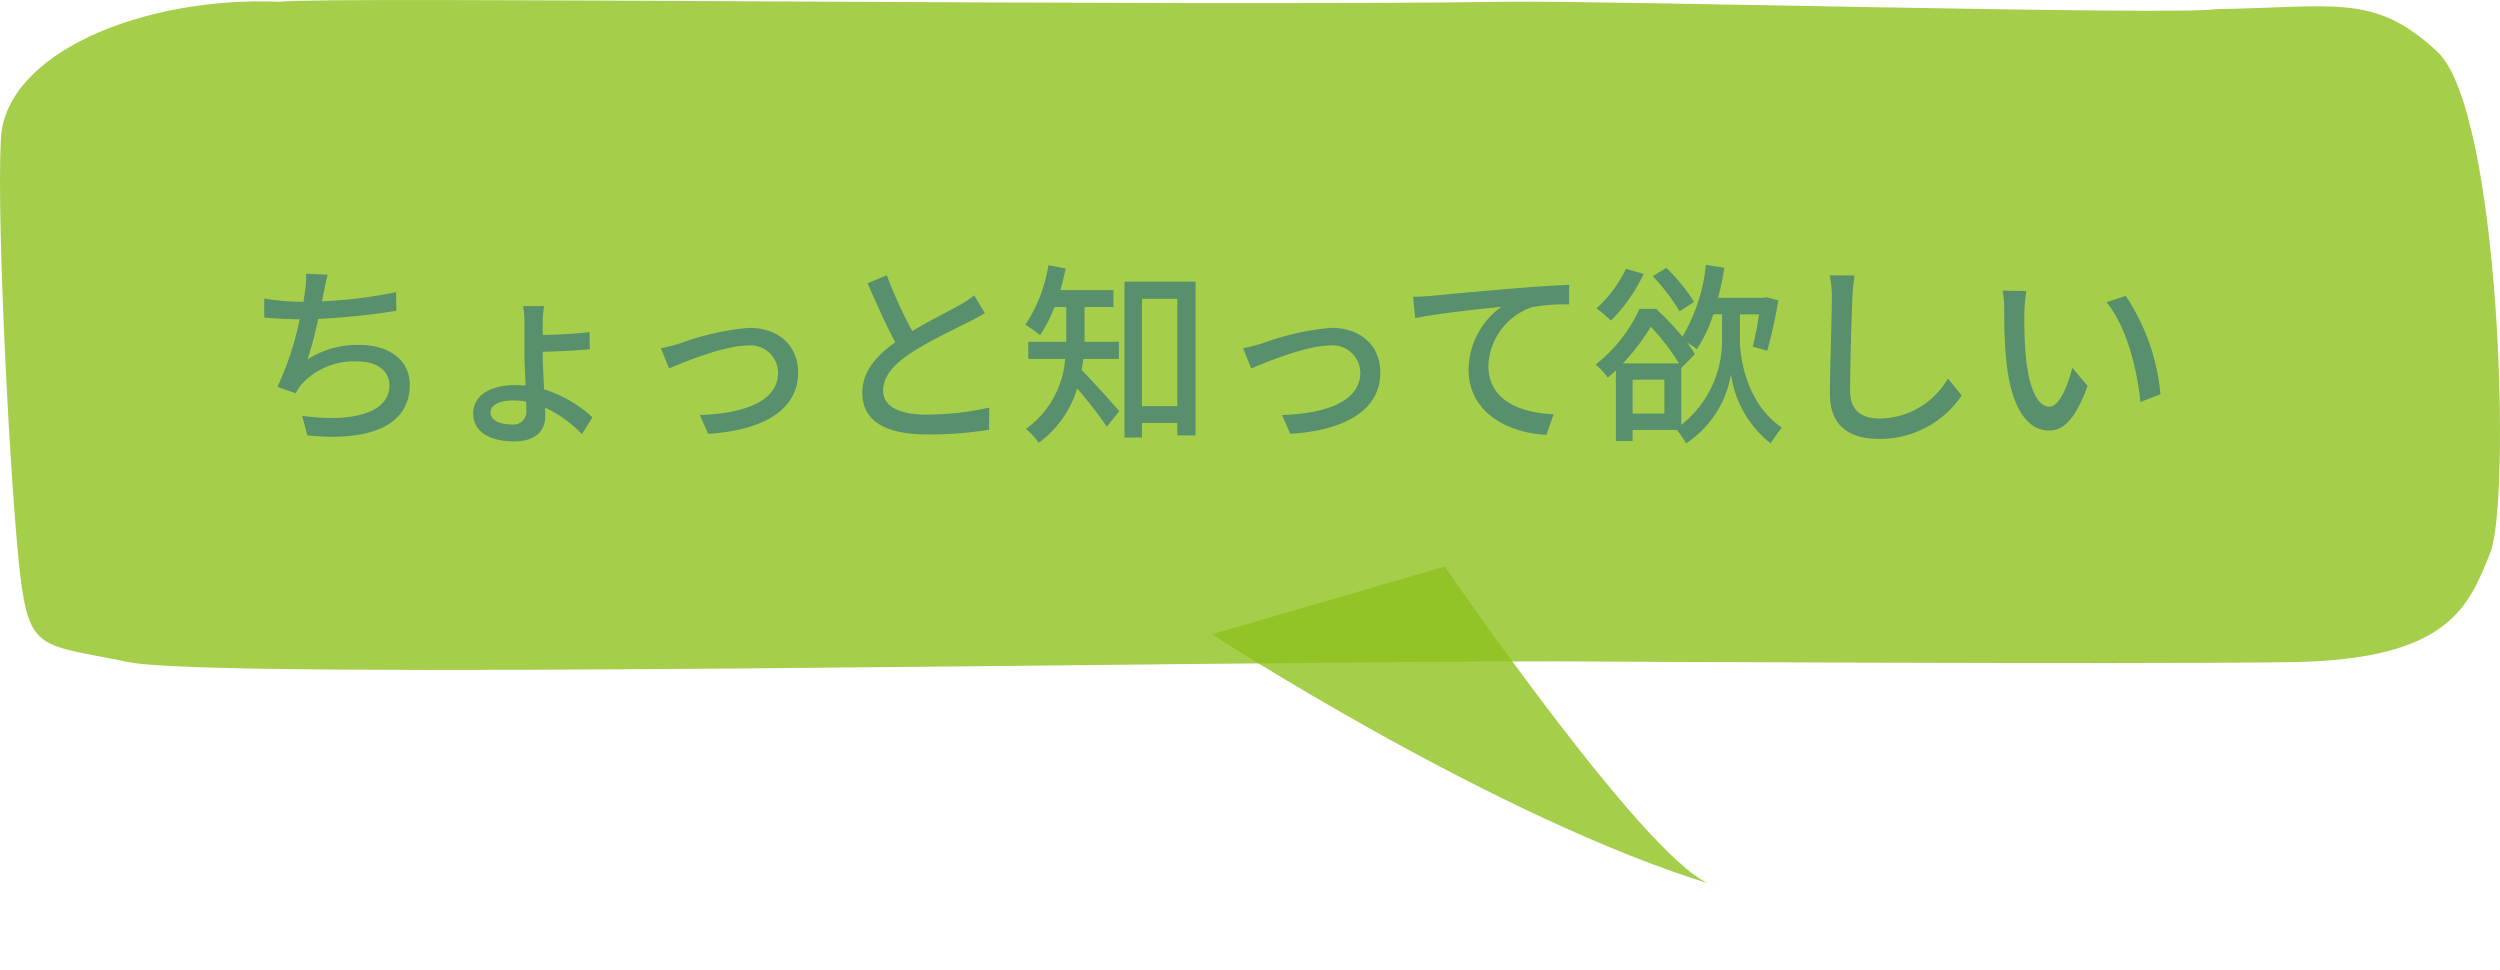
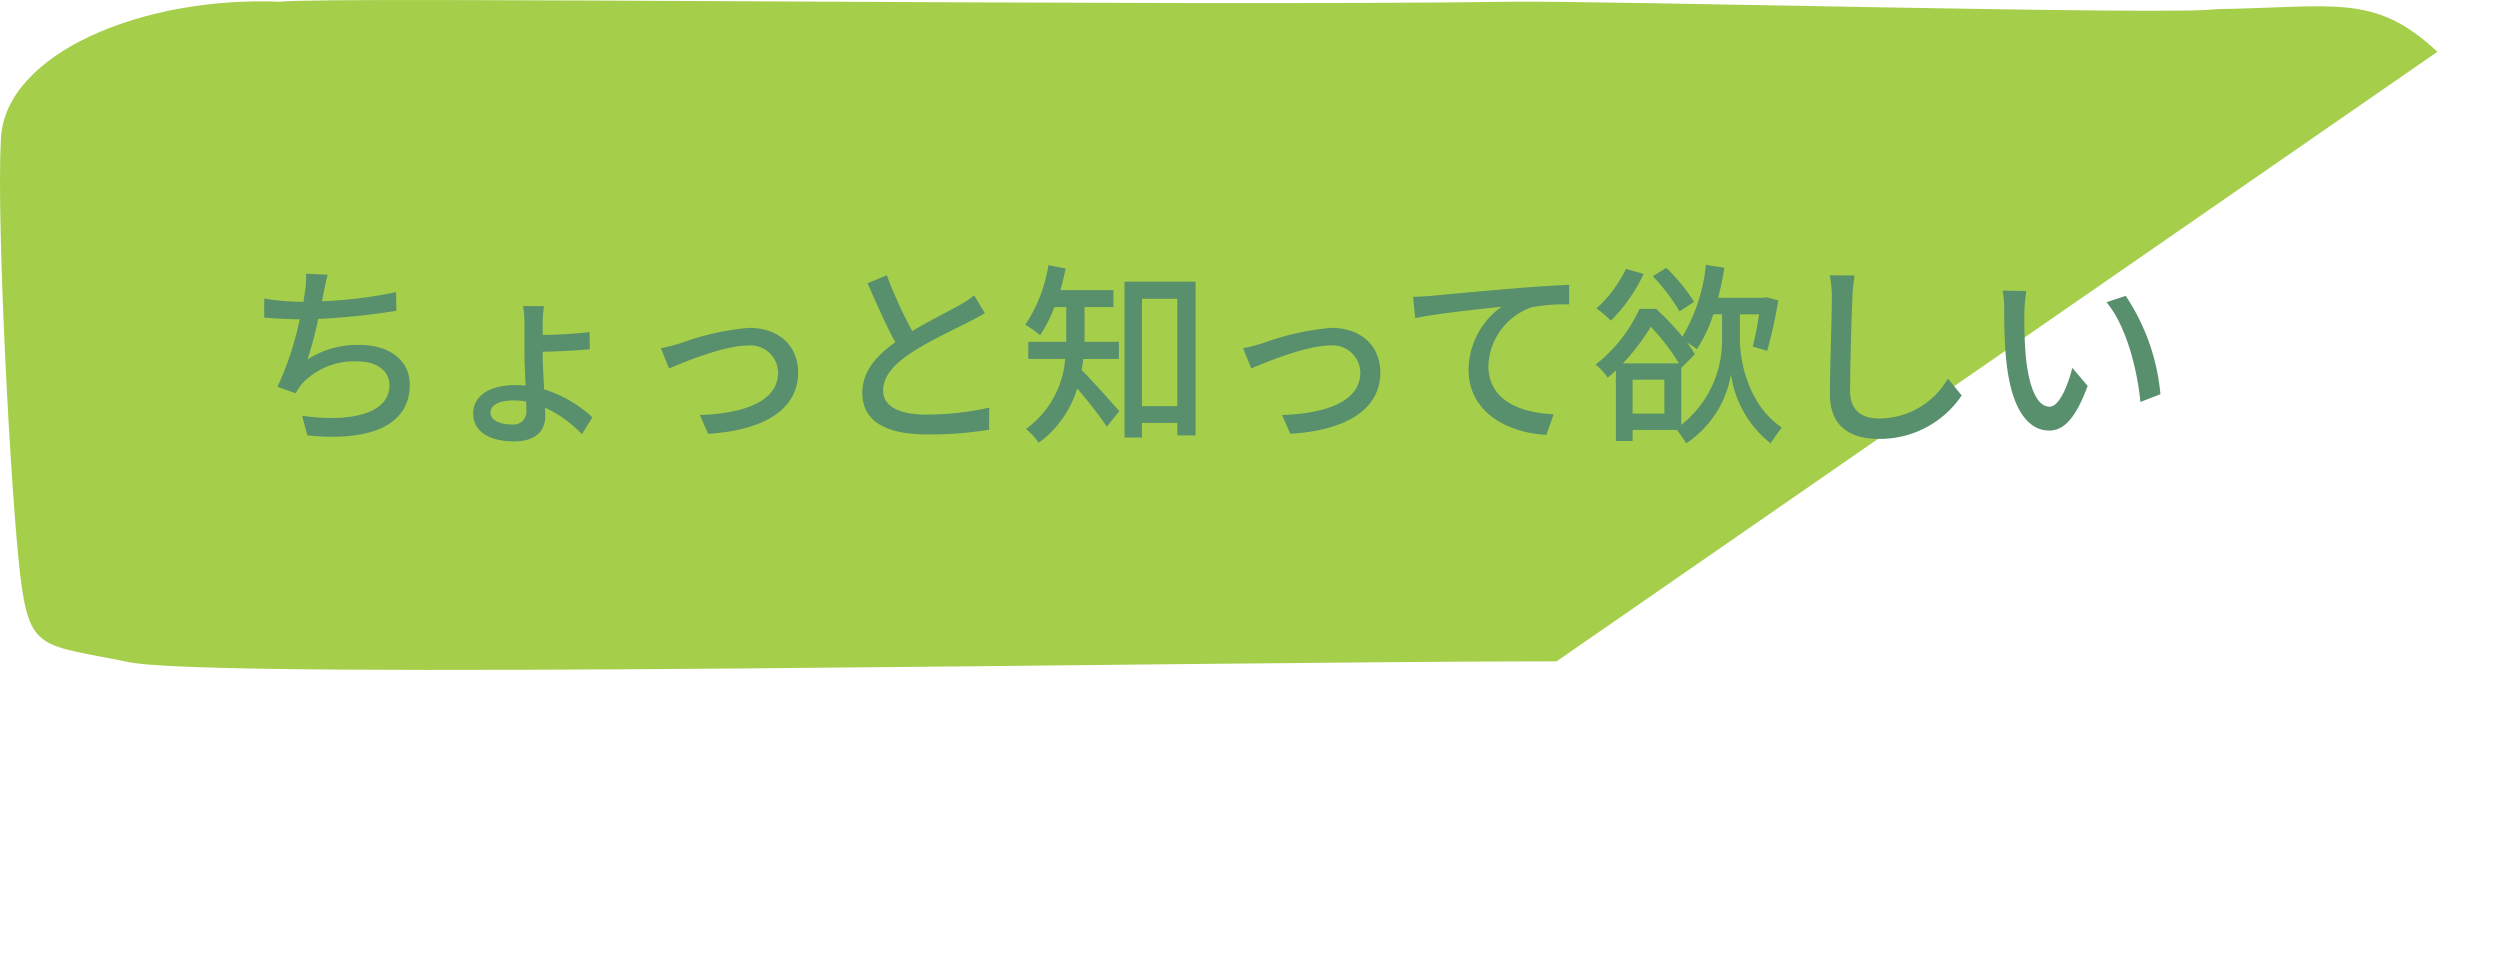
<svg xmlns="http://www.w3.org/2000/svg" width="219" height="85" viewBox="0 0 219 85">
  <g id="グループ_5449" data-name="グループ 5449" transform="translate(-366 -1695.947)">
-     <path id="パス_1149" data-name="パス 1149" d="M82.646.751c31.846,0,117.389-1.644,125.066-.069s8.715.868,9.524,7.694,2.094,30.663,1.685,38.182-12.537,12.482-24.436,11.973c-3.859.5-77.364-.432-107.715,0-8.231.117-58.719-1.214-61.9-.646C14.429,58.042,11,59.308,5.485,54.15S-.992,14.852.86,10.248,4.374.9,18.2.683,82.646.751,82.646.751Z" transform="translate(585 1754.632) rotate(180)" fill="#8ec21e" opacity="0.8" />
+     <path id="パス_1149" data-name="パス 1149" d="M82.646.751c31.846,0,117.389-1.644,125.066-.069s8.715.868,9.524,7.694,2.094,30.663,1.685,38.182-12.537,12.482-24.436,11.973c-3.859.5-77.364-.432-107.715,0-8.231.117-58.719-1.214-61.9-.646C14.429,58.042,11,59.308,5.485,54.15Z" transform="translate(585 1754.632) rotate(180)" fill="#8ec21e" opacity="0.8" />
    <path id="パス_1151" data-name="パス 1151" d="M7.412-13.413l-1.9-.085a6.97,6.97,0,0,1-.085,1.53c-.034.255-.085.578-.136.935H5.2a21.526,21.526,0,0,1-3.349-.289v1.666c.935.085,1.989.136,3.111.153A26.847,26.847,0,0,1,3.009-3.587l1.6.561A4.921,4.921,0,0,1,5.1-3.791,6.243,6.243,0,0,1,10-5.814c1.853,0,2.822.918,2.822,2.074,0,2.669-3.791,3.247-7.65,2.686L5.627.663c5.321.561,8.976-.782,8.976-4.437,0-2.074-1.7-3.485-4.42-3.485A8.029,8.029,0,0,0,5.644-5.984a33.008,33.008,0,0,0,.935-3.553,62.421,62.421,0,0,0,6.851-.714L13.4-11.883a39.608,39.608,0,0,1-6.494.8q.1-.433.153-.765C7.174-12.342,7.259-12.9,7.412-13.413ZM21.675-1.326c0-.68.782-1.071,2.023-1.071a5.938,5.938,0,0,1,1.1.1c.017.272.017.527.017.748A1.141,1.141,0,0,1,23.528-.289C22.372-.289,21.675-.731,21.675-1.326Zm4.692-9.333H24.531a8.554,8.554,0,0,1,.119,1.53v2.584c0,.782.051,1.853.1,2.856a7.414,7.414,0,0,0-.867-.051c-2.38,0-3.723.986-3.723,2.5,0,1.632,1.53,2.431,3.57,2.431S26.469.136,26.469-1.02c0-.2,0-.459-.017-.748A10.667,10.667,0,0,1,29.682.561L30.6-.918a11.126,11.126,0,0,0-4.233-2.448c-.051-1.105-.119-2.3-.119-3.06v-.238c1.156-.017,2.958-.1,4.131-.221l-.034-1.5c-1.173.153-2.958.238-4.1.255v-1.02A8.781,8.781,0,0,1,26.367-10.659ZM36.6-6.97,37.315-5.2c1.241-.527,4.811-2.006,6.868-2.006a2.419,2.419,0,0,1,2.686,2.363c0,2.567-3.077,3.6-6.851,3.723L40.732.527c4.93-.306,7.888-2.159,7.888-5.355,0-2.431-1.768-3.927-4.3-3.927a23.038,23.038,0,0,0-6.035,1.36C37.757-7.242,37.094-7.055,36.6-6.97Zm19.788-6.392-1.683.7c.8,1.819,1.649,3.74,2.431,5.168-1.734,1.224-2.89,2.618-2.89,4.42,0,2.72,2.414,3.655,5.695,3.655A32.455,32.455,0,0,0,65.348.17l.017-1.938a25.326,25.326,0,0,1-5.491.612c-2.533,0-3.808-.782-3.808-2.108,0-1.241.952-2.312,2.448-3.3,1.615-1.054,3.876-2.108,5-2.686.544-.272,1.02-.527,1.462-.8l-.935-1.547a9.426,9.426,0,0,1-1.36.9c-.884.493-2.567,1.326-4.063,2.227A39.72,39.72,0,0,1,56.389-13.362ZM76.721-6.035v-1.5H73.712v-3.043h2.533v-1.479H71.6c.17-.612.323-1.258.459-1.9l-1.513-.289a13,13,0,0,1-2.023,5.219,9.235,9.235,0,0,1,1.292.918,12.356,12.356,0,0,0,1.258-2.465h1.037v3.043H68.782v1.5h3.23A8.29,8.29,0,0,1,68.578.1,6.307,6.307,0,0,1,69.7,1.309a9.152,9.152,0,0,0,3.366-4.76A38.838,38.838,0,0,1,75.667-.1l1.088-1.36c-.493-.561-2.448-2.771-3.3-3.6.068-.323.1-.646.153-.969ZM78.744-1.9v-9.4h3.094v9.4Zm-1.53-10.9V.85h1.53V-.425h3.094V.663h1.6V-12.8ZM87.6-6.97,88.315-5.2c1.241-.527,4.811-2.006,6.868-2.006a2.419,2.419,0,0,1,2.686,2.363c0,2.567-3.077,3.6-6.851,3.723L91.732.527c4.93-.306,7.888-2.159,7.888-5.355,0-2.431-1.768-3.927-4.3-3.927a23.038,23.038,0,0,0-6.035,1.36C88.757-7.242,88.094-7.055,87.6-6.97Zm14.892-4.505.187,1.87c1.887-.408,5.848-.816,7.565-1a6.845,6.845,0,0,0-2.89,5.525c0,3.757,3.485,5.542,6.817,5.695l.629-1.8c-2.822-.119-5.712-1.156-5.712-4.25a5.636,5.636,0,0,1,3.774-5.117,15.164,15.164,0,0,1,3.3-.255v-1.717c-1.173.051-2.873.153-4.692.306-3.128.255-6.154.544-7.395.663C103.751-11.526,103.156-11.492,102.493-11.475Zm24.616.442a15.869,15.869,0,0,0-2.431-2.975l-1.19.731a16.624,16.624,0,0,1,2.346,3.077Zm-5.967-2.89a11.289,11.289,0,0,1-2.584,3.468,9.7,9.7,0,0,1,1.258,1.071,14.36,14.36,0,0,0,2.873-4.1Zm4.845,8.636.017.034,1.173-1.19a8.831,8.831,0,0,0-.68-1.02,6.5,6.5,0,0,1,.85.578,11.9,11.9,0,0,0,1.445-3.06h.765v2.312a9.386,9.386,0,0,1-3.57,7.378Zm-1.479,4.046H121.72V-4.216h2.788Zm-3.638-4.4a18.965,18.965,0,0,0,2.448-3.213,18.648,18.648,0,0,1,2.465,3.213Zm10.251-4.3H132.8a24.283,24.283,0,0,1-.561,2.822l1.275.374a40.813,40.813,0,0,0,.969-4.42l-1.054-.272-.255.051h-3.961a25.806,25.806,0,0,0,.544-2.635l-1.615-.255a15.168,15.168,0,0,1-2.057,6.29,24.037,24.037,0,0,0-2.3-2.431h-1.462a13.031,13.031,0,0,1-3.842,4.879A5.56,5.56,0,0,1,119.544-4.4a8.572,8.572,0,0,0,.714-.629V1.156h1.462V.187H125.6a9.194,9.194,0,0,1,.816,1.173,9.051,9.051,0,0,0,3.927-6.052,9.329,9.329,0,0,0,3.468,6.052,15.617,15.617,0,0,1,.986-1.377c-3.077-2.074-3.672-6.086-3.672-7.6Zm10.047-3.4-2.176-.017a9.837,9.837,0,0,1,.187,1.972c0,1.632-.17,6.018-.17,8.432,0,2.822,1.734,3.927,4.318,3.927a8.633,8.633,0,0,0,7.225-3.808l-1.207-1.479a6.966,6.966,0,0,1-5.984,3.5c-1.479,0-2.584-.612-2.584-2.414,0-2.346.119-6.273.2-8.16A15.507,15.507,0,0,1,141.168-13.345Zm15.045,1.36-2.074-.034a8.7,8.7,0,0,1,.136,1.6c0,1.02.017,3.06.187,4.556.459,4.471,2.04,6.1,3.757,6.1,1.241,0,2.295-1,3.366-3.91l-1.343-1.581c-.391,1.547-1.139,3.4-1.989,3.4-1.139,0-1.836-1.8-2.091-4.471a38.066,38.066,0,0,1-.119-3.825A13.915,13.915,0,0,1,156.213-11.985Zm8.7.425L163.234-11c1.717,2.04,2.686,5.814,2.975,8.738l1.751-.68A18.517,18.517,0,0,0,164.917-11.56Z" transform="translate(387.294 1733.422)" fill="#588f6c" style="mix-blend-mode: multiply;isolation: isolate" />
-     <path id="パス_1150" data-name="パス 1150" d="M0,17.872S30.033,4.857,31.923,0C22.667,17.576,1.931,39.027,1.931,39.027Z" transform="translate(510.104 1742.164) rotate(79)" fill="#8ec21e" opacity="0.8" style="mix-blend-mode: multiply;isolation: isolate" />
  </g>
</svg>